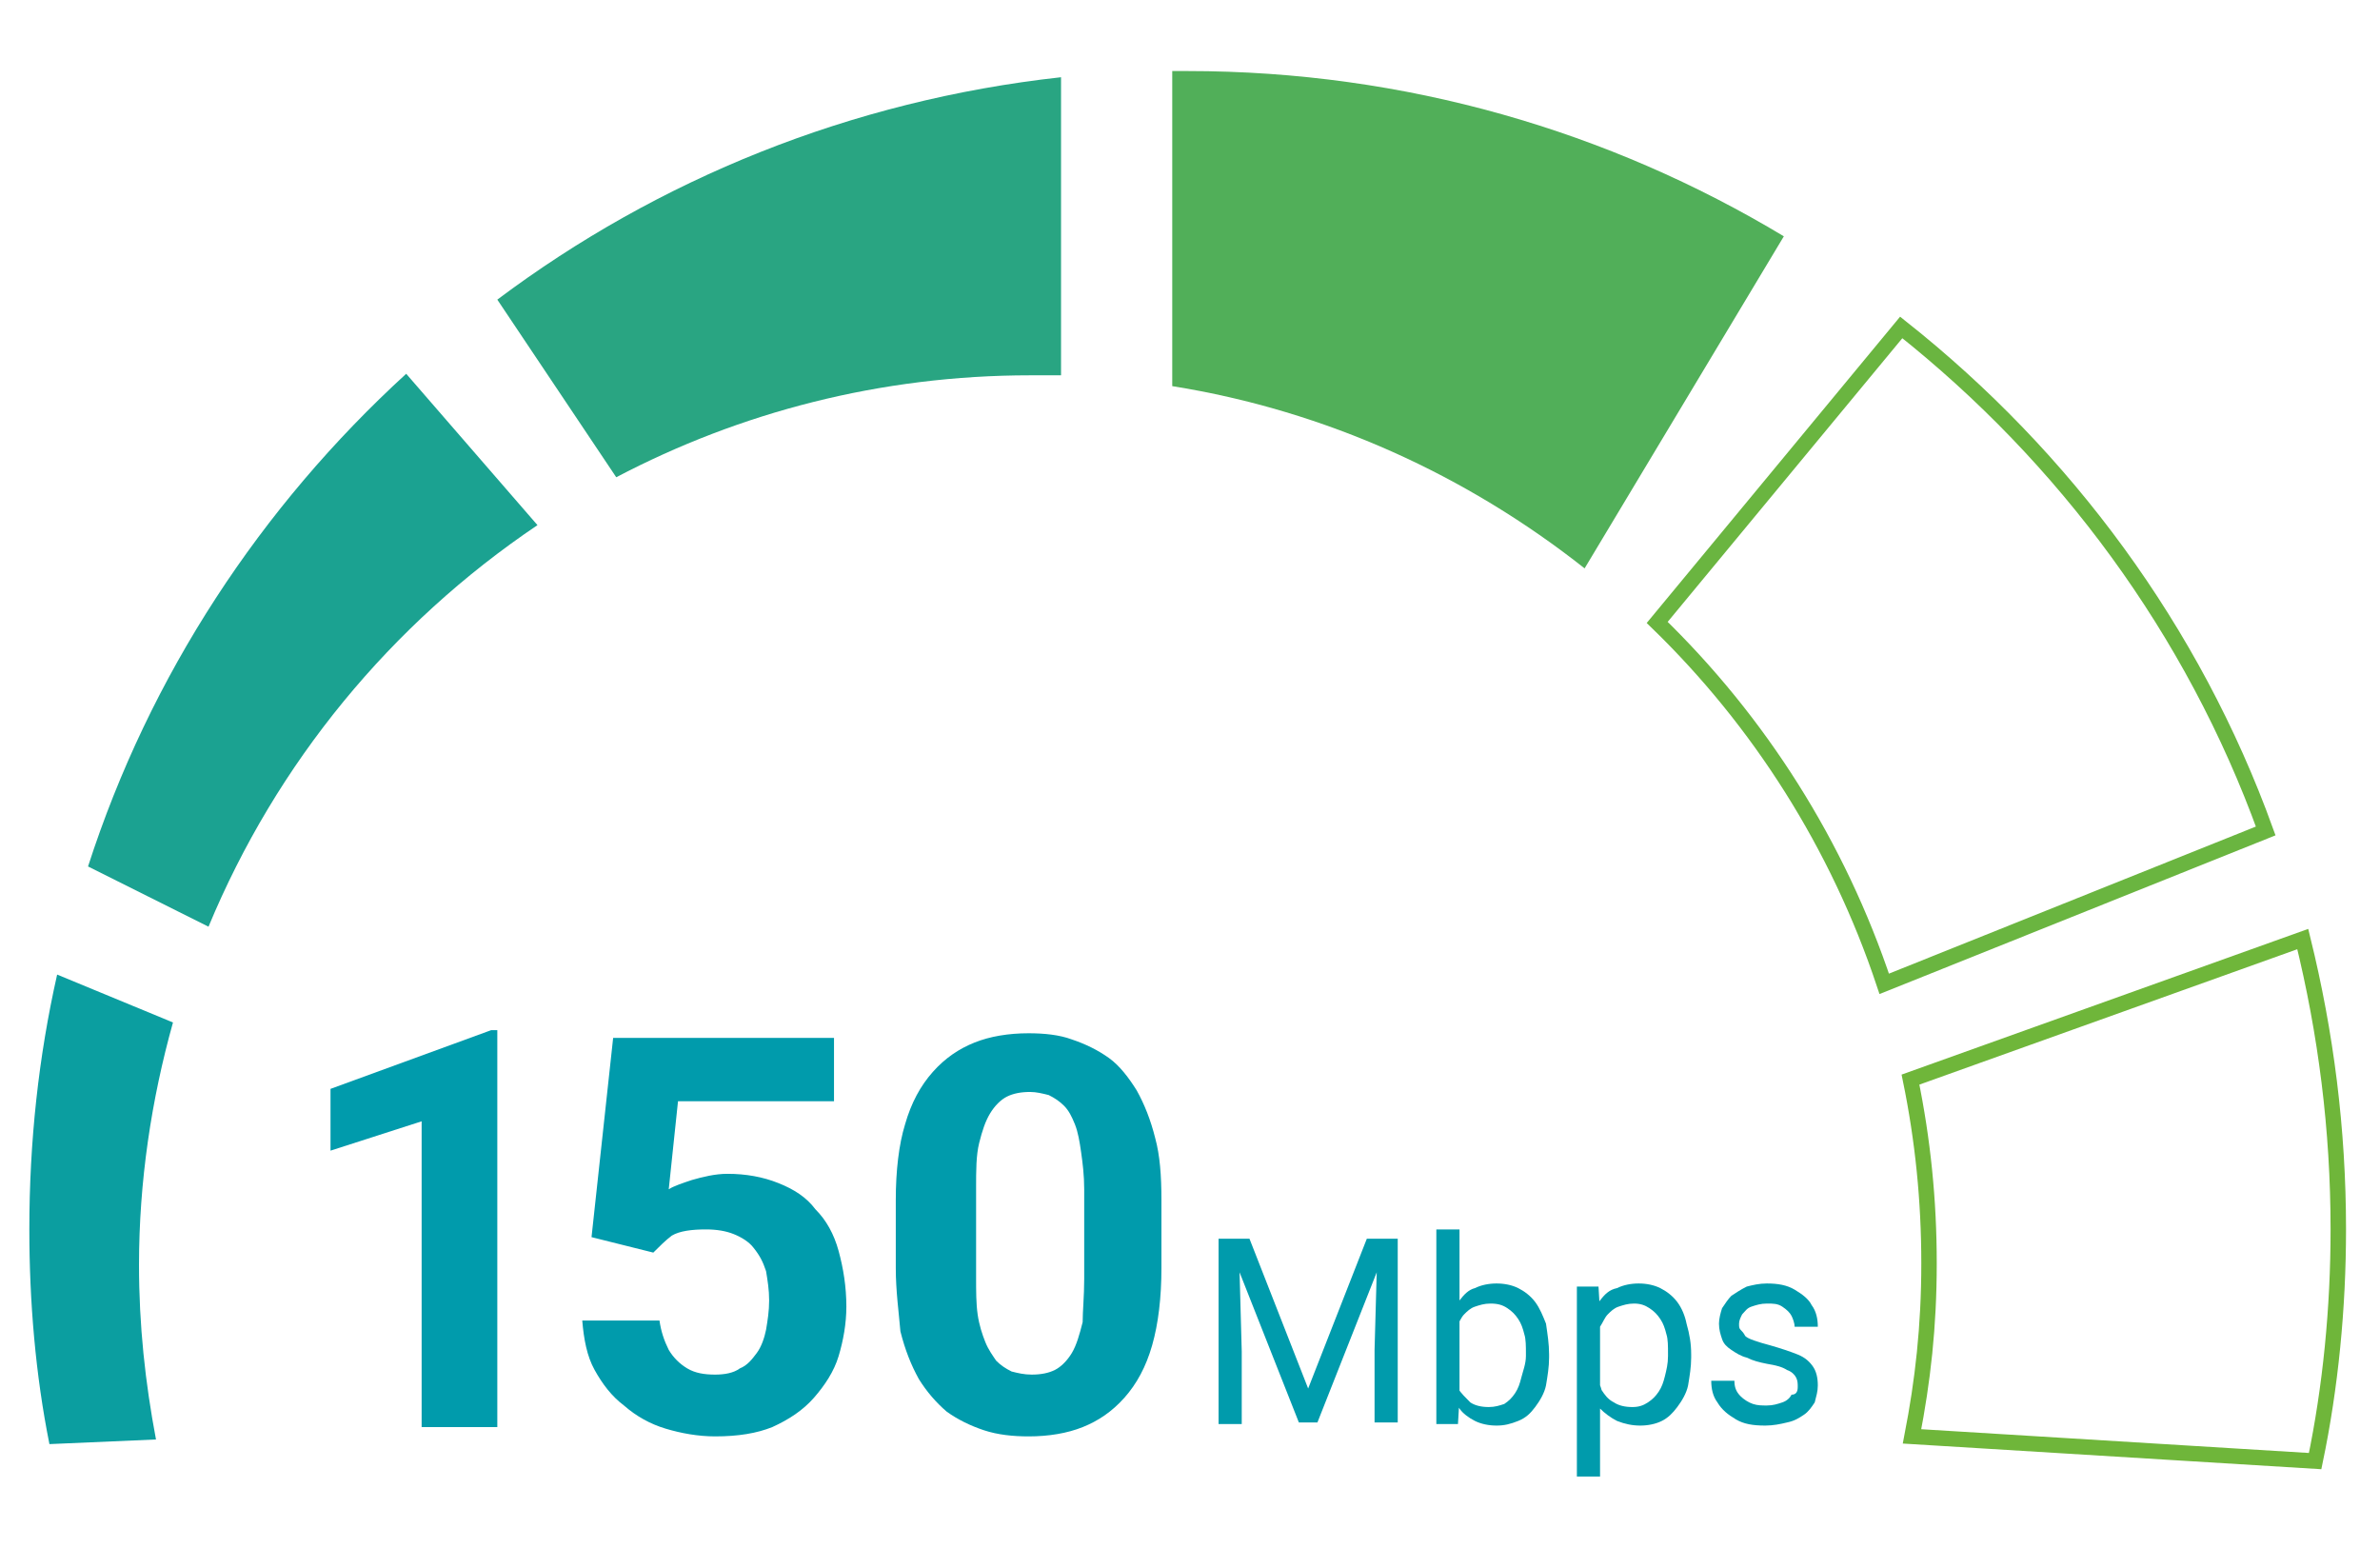
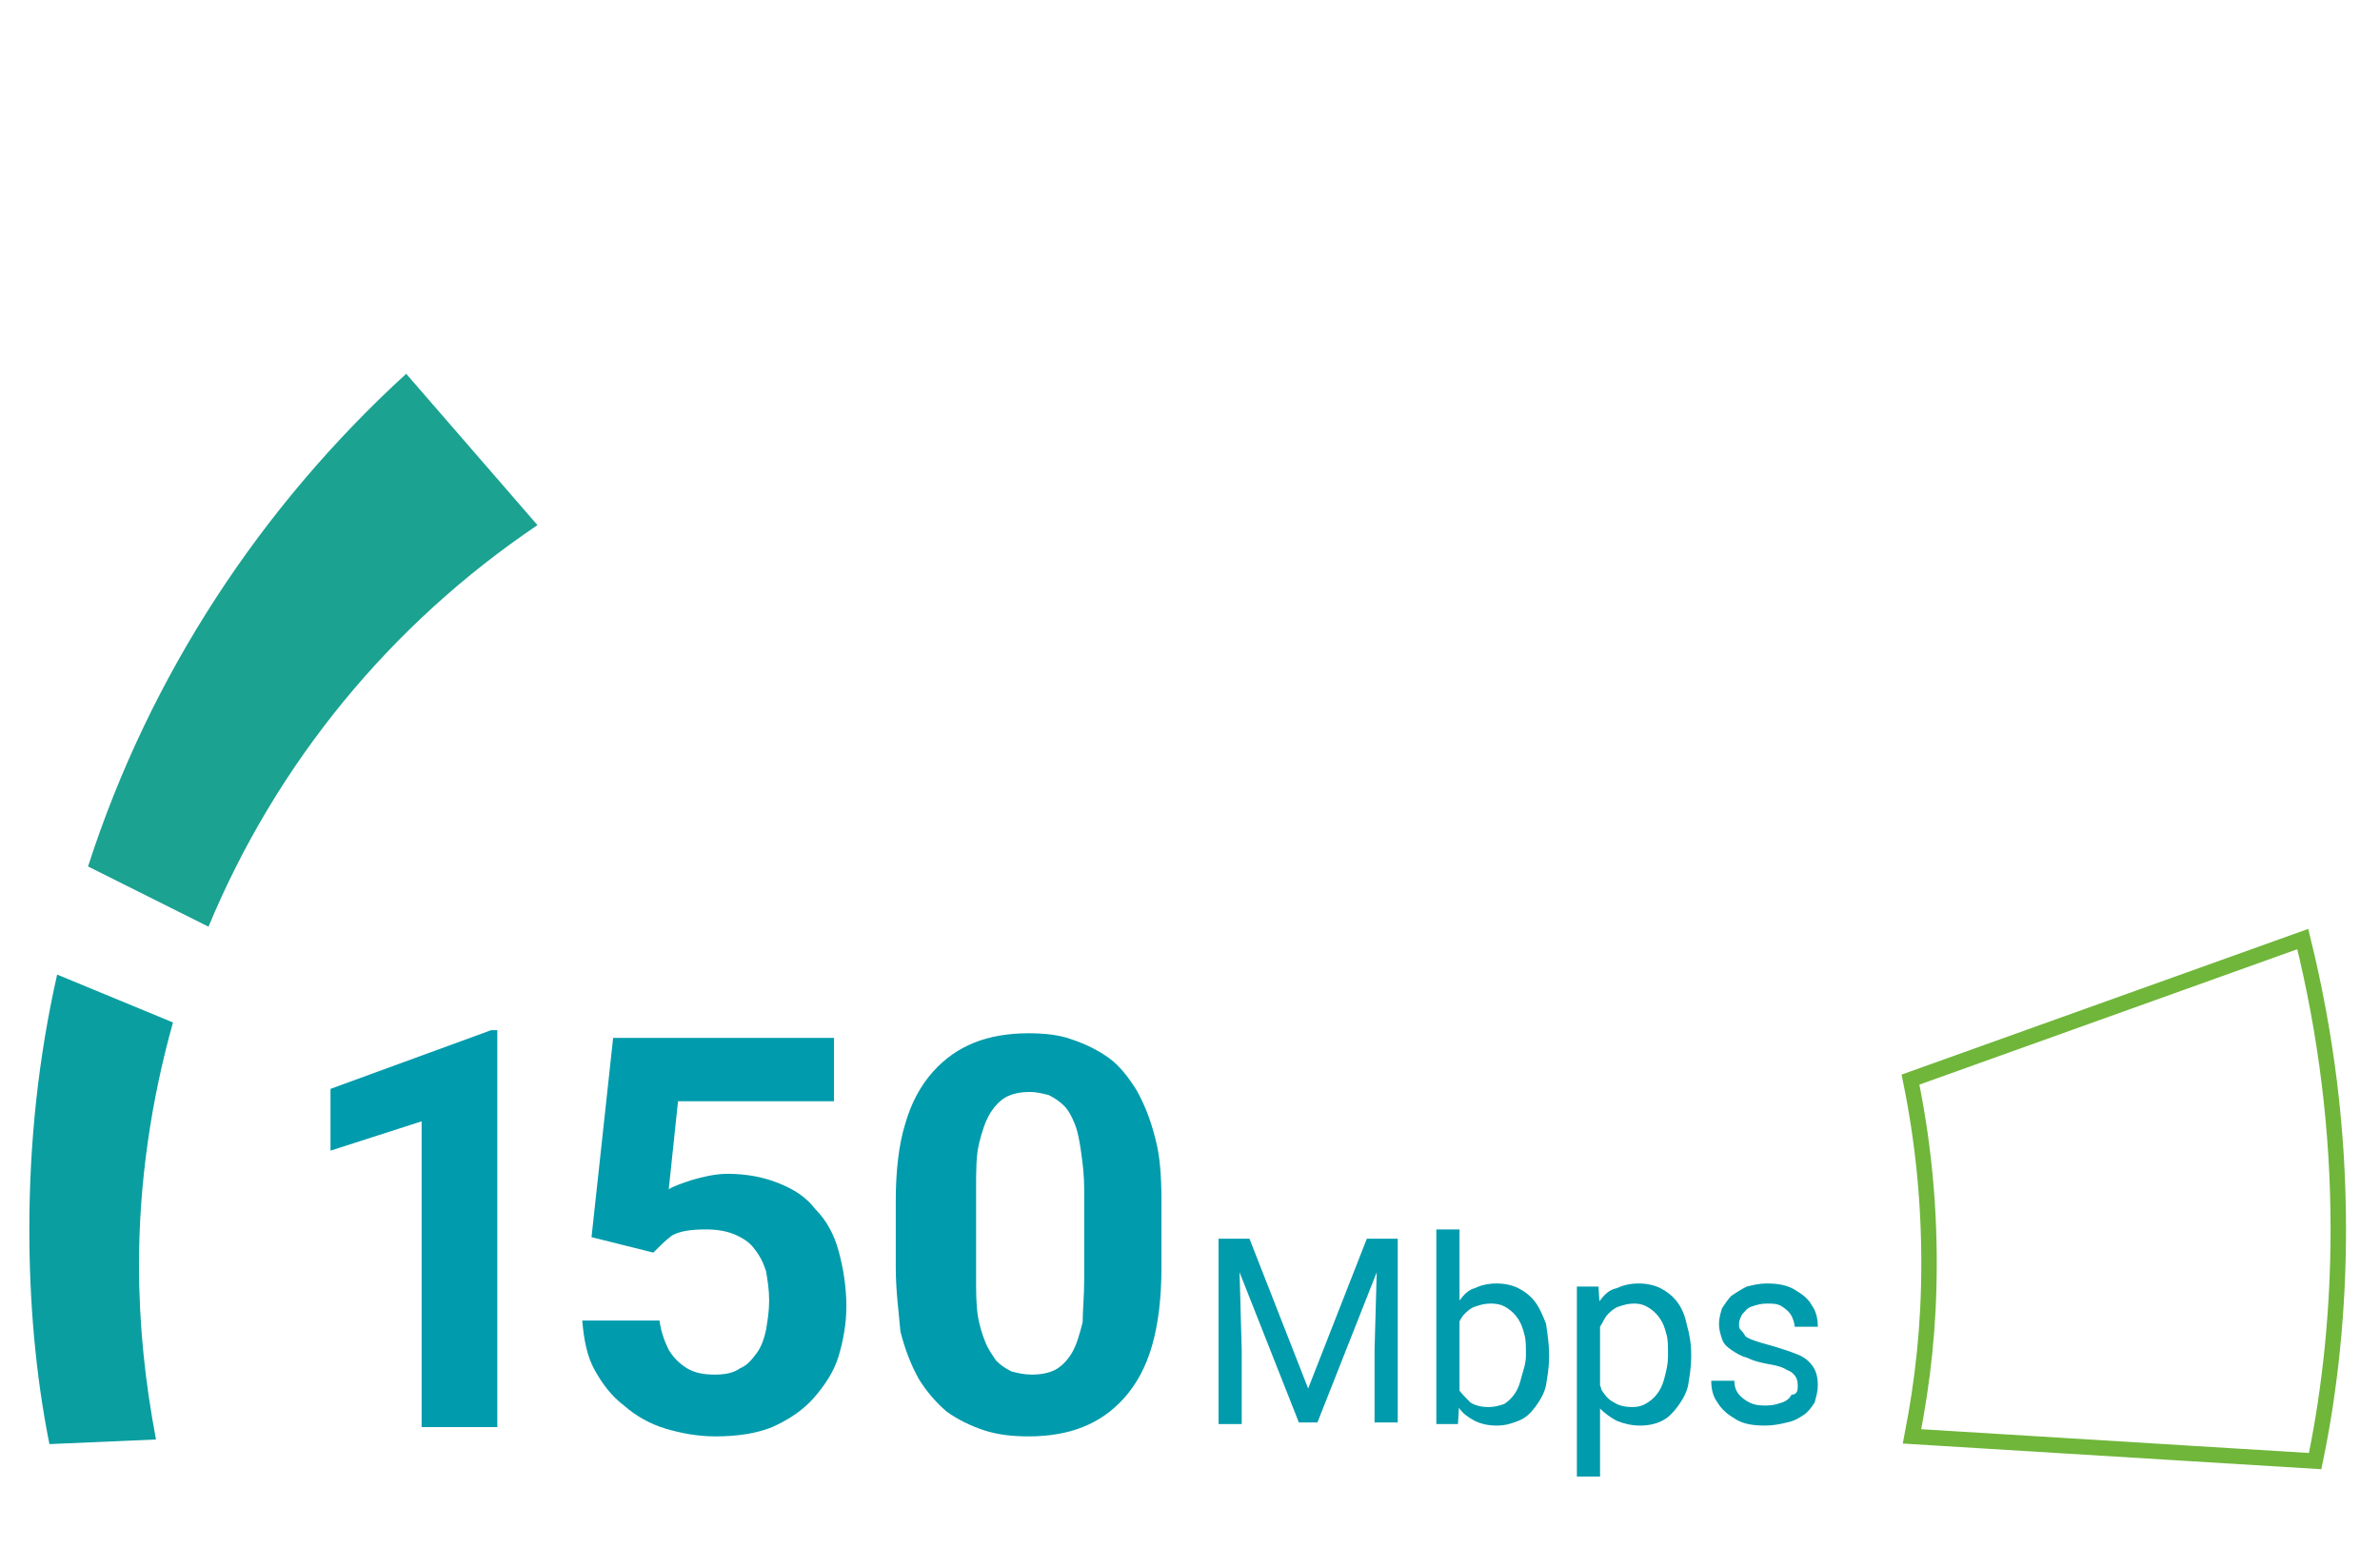
<svg xmlns="http://www.w3.org/2000/svg" version="1.1" id="Layer_1" x="0px" y="0px" viewBox="0 0 154.1 100.2" style="enable-background:new 0 0 154.1 100.2;" xml:space="preserve">
  <style type="text/css">
	.st0{fill:#FFFFFF;}
	.st1{fill:none;stroke:#6AB540;stroke-miterlimit:10;}
	.st2{fill:none;stroke:#6FB63A;stroke-miterlimit:10;}
	.st3{fill:#0B9EA0;}
	.st4{fill:#1BA291;}
	.st5{fill:#29A582;}
	.st6{fill:#51AF59;}
	.st7{fill:#009BAC;}
</style>
  <rect x="-23.1" y="-50.4" class="st0" width="200" height="200" />
-   <path class="st1" d="M107.3,40.3l15.8-19.1c10.6,8.4,18.9,19.6,23.6,32.6L122,63.7C119,54.7,113.9,46.7,107.3,40.3z" />
  <path class="st2" d="M151.4,79.6c0,5.1-0.5,10.2-1.5,15L123.8,93c0.7-3.6,1.1-7.1,1.1-11.2c0-4.1-0.4-8-1.2-11.9l25.4-9.1  C150.6,66.9,151.4,73.1,151.4,79.6z" />
  <path class="st3" d="M3.2,93.5C2.3,89,1.9,84.3,1.9,79.6c0-5.7,0.6-11.2,1.8-16.5l7.5,3.1c-1.4,5-2.2,10.3-2.2,15.7  c0,3.9,0.4,7.6,1.1,11.3L3.2,93.5L3.2,93.5z" />
  <path class="st4" d="M26.3,24.2C16.9,32.8,9.7,43.7,5.7,56.1l7.8,3.9c4.4-10.6,11.8-19.6,21.3-26L26.3,24.2L26.3,24.2z" />
-   <path class="st5" d="M68.7,24.3c-0.7,0-1.3,0-2,0c-9.7,0-18.8,2.4-26.8,6.6l-7.7-11.5C42.6,11.6,55.1,6.5,68.7,5V24.3L68.7,24.3z" />
-   <path class="st6" d="M115.5,15.3C104.2,8.5,91,4.6,76.9,4.6c-0.3,0-0.6,0-1,0V25c10,1.6,19.1,5.8,26.7,11.8L115.5,15.3L115.5,15.3z" />
  <path class="st7" d="M79.4,80.2h1.5l3.8,9.7l3.8-9.7H90l-4.7,11.9h-1.2L79.4,80.2z M78.9,80.2h1.3l0.2,7.3v4.7h-1.5V80.2z   M89.2,80.2h1.3v11.9h-1.5v-4.7L89.2,80.2z" />
  <path class="st7" d="M93,79.6h1.5v10.9l-0.1,1.7H93V79.6z M100.3,87.7v0.2c0,0.6-0.1,1.2-0.2,1.8c-0.1,0.5-0.4,1-0.7,1.4  c-0.3,0.4-0.6,0.7-1.1,0.9s-0.9,0.3-1.4,0.3c-0.5,0-1-0.1-1.4-0.3c-0.4-0.2-0.8-0.5-1-0.8c-0.3-0.4-0.5-0.8-0.7-1.3  c-0.2-0.5-0.3-1.1-0.3-1.8v-0.8c0.1-0.7,0.2-1.2,0.3-1.8c0.2-0.5,0.4-1,0.7-1.3c0.3-0.4,0.6-0.7,1-0.8c0.4-0.2,0.9-0.3,1.4-0.3  s1,0.1,1.4,0.3c0.4,0.2,0.8,0.5,1.1,0.9c0.3,0.4,0.5,0.9,0.7,1.4C100.2,86.4,100.3,87,100.3,87.7z M98.8,87.8v-0.2  c0-0.4,0-0.9-0.1-1.2c-0.1-0.4-0.2-0.7-0.4-1c-0.2-0.3-0.4-0.5-0.7-0.7c-0.3-0.2-0.6-0.3-1.1-0.3c-0.4,0-0.7,0.1-1,0.2  c-0.3,0.1-0.5,0.3-0.7,0.5c-0.2,0.2-0.3,0.5-0.5,0.8c-0.1,0.3-0.2,0.6-0.3,0.9v2c0.1,0.4,0.2,0.8,0.4,1.1c0.2,0.3,0.5,0.6,0.8,0.9  c0.3,0.2,0.7,0.3,1.2,0.3c0.4,0,0.7-0.1,1-0.2c0.3-0.2,0.5-0.4,0.7-0.7c0.2-0.3,0.3-0.6,0.4-1S98.8,88.3,98.8,87.8z" />
  <path class="st7" d="M103.6,85v10.6h-1.5V83.3h1.4L103.6,85z M109.5,87.7v0.2c0,0.6-0.1,1.2-0.2,1.8c-0.1,0.5-0.4,1-0.7,1.4  c-0.3,0.4-0.6,0.7-1,0.9s-0.9,0.3-1.4,0.3c-0.5,0-1-0.1-1.5-0.3c-0.4-0.2-0.8-0.5-1.1-0.8s-0.5-0.8-0.7-1.3  c-0.2-0.5-0.3-1.1-0.4-1.7v-0.9c0.1-0.7,0.2-1.2,0.4-1.8c0.2-0.5,0.4-1,0.7-1.3c0.3-0.4,0.6-0.7,1.1-0.8c0.4-0.2,0.9-0.3,1.4-0.3  c0.5,0,1,0.1,1.4,0.3c0.4,0.2,0.8,0.5,1.1,0.9c0.3,0.4,0.5,0.9,0.6,1.4C109.4,86.4,109.5,87,109.5,87.7z M108,87.8v-0.2  c0-0.4,0-0.9-0.1-1.2c-0.1-0.4-0.2-0.7-0.4-1c-0.2-0.3-0.4-0.5-0.7-0.7c-0.3-0.2-0.6-0.3-1-0.3c-0.4,0-0.7,0.1-1,0.2  c-0.3,0.1-0.5,0.3-0.7,0.5c-0.2,0.2-0.3,0.5-0.5,0.8c-0.1,0.3-0.2,0.6-0.3,0.9v2.1c0.1,0.4,0.3,0.7,0.4,1.1c0.2,0.3,0.4,0.6,0.8,0.8  c0.3,0.2,0.7,0.3,1.2,0.3c0.4,0,0.7-0.1,1-0.3c0.3-0.2,0.5-0.4,0.7-0.7c0.2-0.3,0.3-0.6,0.4-1C107.9,88.7,108,88.3,108,87.8z" />
  <path class="st7" d="M116.4,89.8c0-0.2,0-0.4-0.1-0.6c-0.1-0.2-0.3-0.4-0.6-0.5c-0.3-0.2-0.7-0.3-1.3-0.4c-0.5-0.1-0.9-0.2-1.3-0.4  c-0.4-0.1-0.7-0.3-1-0.5c-0.3-0.2-0.5-0.4-0.6-0.7c-0.1-0.3-0.2-0.6-0.2-1c0-0.3,0.1-0.7,0.2-1c0.2-0.3,0.4-0.6,0.6-0.8  c0.3-0.2,0.6-0.4,1-0.6c0.4-0.1,0.8-0.2,1.3-0.2c0.7,0,1.3,0.1,1.8,0.4c0.5,0.3,0.9,0.6,1.1,1c0.3,0.4,0.4,0.9,0.4,1.4h-1.5  c0-0.2-0.1-0.5-0.2-0.7c-0.1-0.2-0.3-0.4-0.6-0.6c-0.3-0.2-0.6-0.2-1-0.2c-0.4,0-0.7,0.1-1,0.2c-0.3,0.1-0.4,0.3-0.6,0.5  c-0.1,0.2-0.2,0.4-0.2,0.6c0,0.2,0,0.3,0.1,0.4c0.1,0.1,0.2,0.2,0.3,0.4c0.1,0.1,0.3,0.2,0.6,0.3c0.3,0.1,0.6,0.2,1,0.3  c0.7,0.2,1.3,0.4,1.8,0.6c0.5,0.2,0.8,0.5,1,0.8c0.2,0.3,0.3,0.7,0.3,1.2c0,0.4-0.1,0.7-0.2,1.1c-0.2,0.3-0.4,0.6-0.7,0.8  c-0.3,0.2-0.6,0.4-1.1,0.5c-0.4,0.1-0.9,0.2-1.4,0.2c-0.8,0-1.4-0.1-1.9-0.4c-0.5-0.3-0.9-0.6-1.2-1.1c-0.3-0.4-0.4-0.9-0.4-1.4h1.5  c0,0.4,0.1,0.7,0.4,1c0.2,0.2,0.5,0.4,0.8,0.5c0.3,0.1,0.6,0.1,0.9,0.1c0.4,0,0.7-0.1,1-0.2c0.3-0.1,0.5-0.3,0.6-0.5  C116.3,90.3,116.4,90.1,116.4,89.8z" />
  <path class="st7" d="M42.3,81.1l-4-1l1.4-12.9H54v4.1H43.9l-0.6,5.7c0.3-0.2,0.9-0.4,1.5-0.6c0.7-0.2,1.5-0.4,2.3-0.4  c1.2,0,2.3,0.2,3.3,0.6c1,0.4,1.8,0.9,2.4,1.7c0.7,0.7,1.2,1.6,1.5,2.7c0.3,1.1,0.5,2.3,0.5,3.6c0,1.1-0.2,2.2-0.5,3.2  c-0.3,1-0.9,1.9-1.6,2.7c-0.7,0.8-1.6,1.4-2.7,1.9C49,92.8,47.8,93,46.3,93c-1.1,0-2.2-0.2-3.2-0.5c-1-0.3-1.9-0.8-2.7-1.5  c-0.8-0.6-1.4-1.4-1.9-2.3c-0.5-0.9-0.7-2-0.8-3.2h5c0.1,0.7,0.3,1.3,0.6,1.9c0.3,0.5,0.7,0.9,1.2,1.2c0.5,0.3,1.1,0.4,1.8,0.4  c0.6,0,1.2-0.1,1.6-0.4c0.5-0.2,0.8-0.6,1.1-1c0.3-0.4,0.5-1,0.6-1.5c0.1-0.6,0.2-1.2,0.2-1.9s-0.1-1.3-0.2-1.9  c-0.2-0.6-0.4-1-0.8-1.5c-0.3-0.4-0.8-0.7-1.3-0.9c-0.5-0.2-1.1-0.3-1.8-0.3c-0.9,0-1.7,0.1-2.2,0.4C43.1,80.3,42.7,80.7,42.3,81.1z  " />
-   <path class="st7" d="M75.2,77.7v4.4c0,1.9-0.2,3.6-0.6,5c-0.4,1.4-1,2.5-1.8,3.4c-0.8,0.9-1.7,1.5-2.7,1.9c-1,0.4-2.2,0.6-3.5,0.6  c-1,0-2-0.1-2.9-0.4c-0.9-0.3-1.7-0.7-2.4-1.2c-0.7-0.6-1.3-1.3-1.8-2.1c-0.5-0.9-0.9-1.9-1.2-3.1C58.2,85,58,83.6,58,82.1v-4.4  c0-1.9,0.2-3.6,0.6-4.9c0.4-1.4,1-2.5,1.8-3.4c0.8-0.9,1.7-1.5,2.7-1.9c1-0.4,2.2-0.6,3.5-0.6c1,0,2,0.1,2.8,0.4  c0.9,0.3,1.7,0.7,2.4,1.2c0.7,0.5,1.3,1.3,1.8,2.1c0.5,0.9,0.9,1.9,1.2,3.1C75.1,74.8,75.2,76.1,75.2,77.7z M70.2,82.8V77  c0-0.9-0.1-1.7-0.2-2.4c-0.1-0.7-0.2-1.3-0.4-1.8c-0.2-0.5-0.4-0.9-0.7-1.2c-0.3-0.3-0.6-0.5-1-0.7c-0.4-0.1-0.8-0.2-1.2-0.2  c-0.6,0-1.1,0.1-1.5,0.3c-0.4,0.2-0.8,0.6-1.1,1.1c-0.3,0.5-0.5,1.1-0.7,1.9c-0.2,0.8-0.2,1.8-0.2,2.9v5.8c0,0.9,0,1.7,0.1,2.4  c0.1,0.7,0.3,1.3,0.5,1.8c0.2,0.5,0.5,0.9,0.7,1.2c0.3,0.3,0.6,0.5,1,0.7c0.4,0.1,0.8,0.2,1.3,0.2c0.6,0,1.1-0.1,1.5-0.3  c0.4-0.2,0.8-0.6,1.1-1.1c0.3-0.5,0.5-1.2,0.7-2C70.1,84.9,70.2,83.9,70.2,82.8z" />
+   <path class="st7" d="M75.2,77.7v4.4c0,1.9-0.2,3.6-0.6,5c-0.4,1.4-1,2.5-1.8,3.4c-0.8,0.9-1.7,1.5-2.7,1.9c-1,0.4-2.2,0.6-3.5,0.6  c-1,0-2-0.1-2.9-0.4c-0.9-0.3-1.7-0.7-2.4-1.2c-0.7-0.6-1.3-1.3-1.8-2.1c-0.5-0.9-0.9-1.9-1.2-3.1C58.2,85,58,83.6,58,82.1v-4.4  c0-1.9,0.2-3.6,0.6-4.9c0.4-1.4,1-2.5,1.8-3.4c0.8-0.9,1.7-1.5,2.7-1.9c1-0.4,2.2-0.6,3.5-0.6c1,0,2,0.1,2.8,0.4  c0.9,0.3,1.7,0.7,2.4,1.2c0.7,0.5,1.3,1.3,1.8,2.1c0.5,0.9,0.9,1.9,1.2,3.1C75.1,74.8,75.2,76.1,75.2,77.7M70.2,82.8V77  c0-0.9-0.1-1.7-0.2-2.4c-0.1-0.7-0.2-1.3-0.4-1.8c-0.2-0.5-0.4-0.9-0.7-1.2c-0.3-0.3-0.6-0.5-1-0.7c-0.4-0.1-0.8-0.2-1.2-0.2  c-0.6,0-1.1,0.1-1.5,0.3c-0.4,0.2-0.8,0.6-1.1,1.1c-0.3,0.5-0.5,1.1-0.7,1.9c-0.2,0.8-0.2,1.8-0.2,2.9v5.8c0,0.9,0,1.7,0.1,2.4  c0.1,0.7,0.3,1.3,0.5,1.8c0.2,0.5,0.5,0.9,0.7,1.2c0.3,0.3,0.6,0.5,1,0.7c0.4,0.1,0.8,0.2,1.3,0.2c0.6,0,1.1-0.1,1.5-0.3  c0.4-0.2,0.8-0.6,1.1-1.1c0.3-0.5,0.5-1.2,0.7-2C70.1,84.9,70.2,83.9,70.2,82.8z" />
  <path class="st7" d="M32.2,66.8v25.6h-4.9V72.6l-5.9,1.9v-4l10.4-3.8H32.2z" />
</svg>